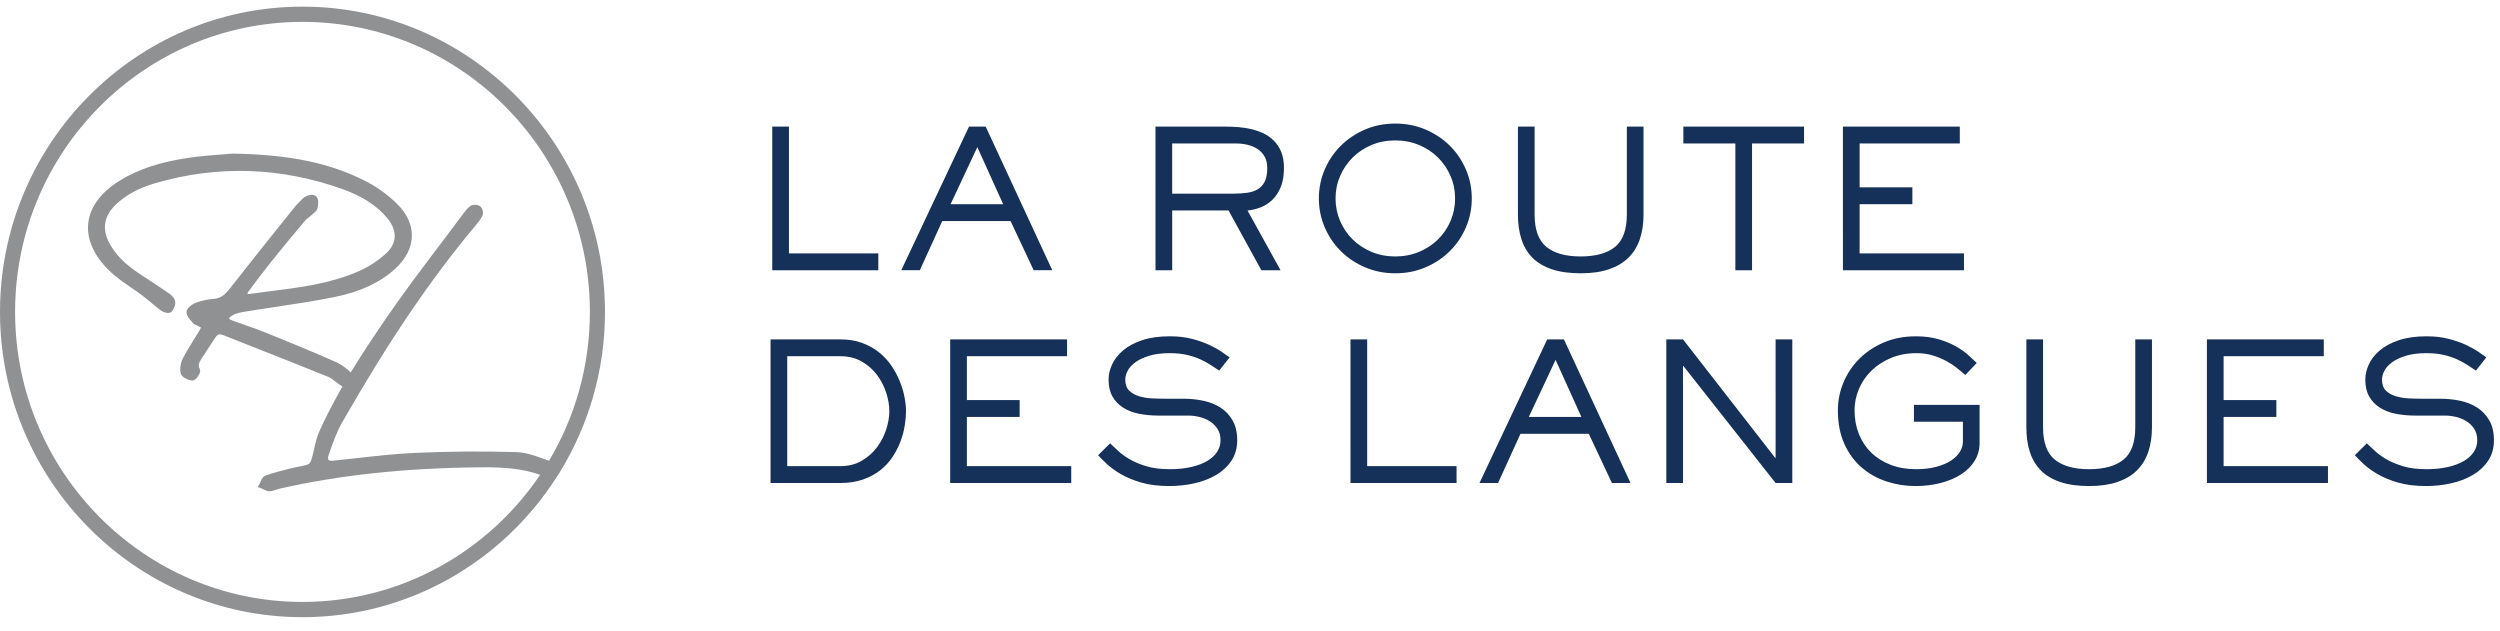
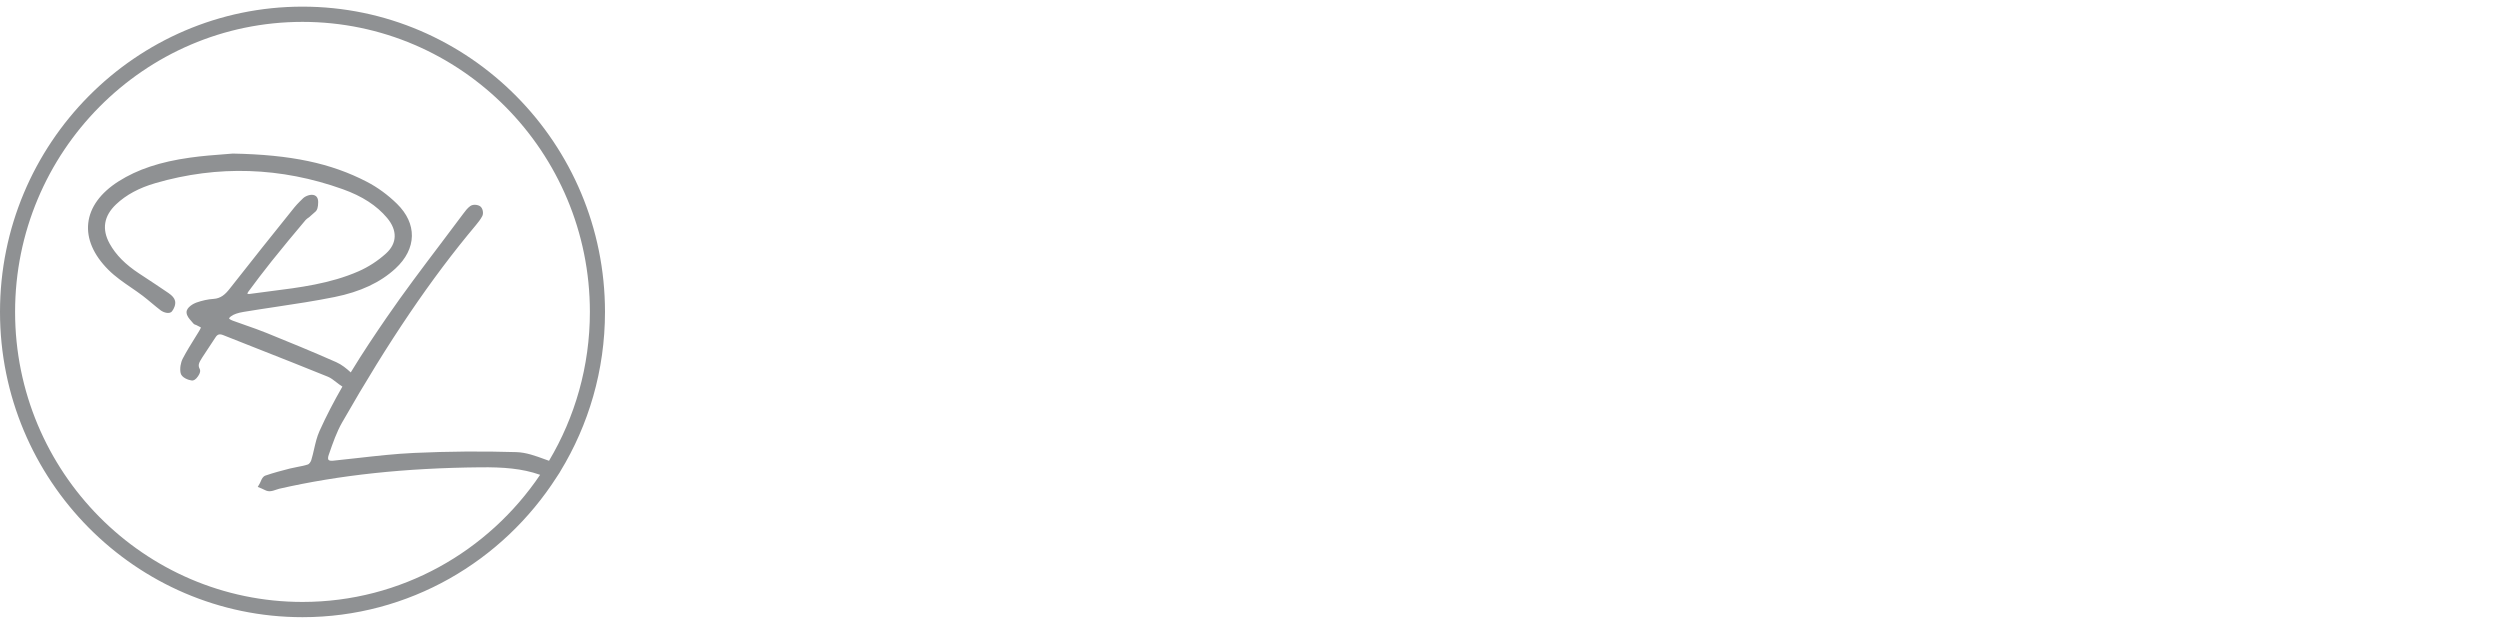
<svg xmlns="http://www.w3.org/2000/svg" width="218" height="55" viewBox="0 0 218 55">
  <g fill="none" fill-rule="evenodd">
    <g>
      <g>
        <g>
          <g>
            <g fill="#8F9193">
              <path d="M27.485 17.955c.178-.14.26-.412.26-.853 0-.38-.17-.531-.313-.59-.324-.135-.804.064-1.003.258 0 0-.514.491-.752.789-1.852 2.307-3.766 4.693-5.65 7.102-.39.5-.78.844-1.408.884-.476.03-.984.14-1.513.326-.184.065-.866.402-.838.861.017.305.23.54.416.75.053.06.107.119.151.177.087.114.207.147.283.168.243.119.381.2.4.205-.005.076-.163.334-.215.418l-.276.446c-.37.593-.752 1.206-1.084 1.84-.197.377-.273.876-.194 1.27.084.41.685.618.962.653.183.027.366-.09.553-.362.143-.207.205-.376.188-.52-.005-.048-.02-.092-.042-.135-.172-.327-.05-.55.221-.98.184-.293.378-.58.57-.867.195-.29.39-.58.577-.875.183-.293.358-.345.693-.214.987.392 1.974.782 2.962 1.172 2.057.81 4.114 1.621 6.163 2.454.246.1.476.279.72.469.173.135.348.272.533.385l.01.004c-.714 1.244-1.395 2.538-1.997 3.877-.228.508-.353 1.055-.474 1.583-.074.326-.149.652-.248.968-.05.157-.196.331-.277.36-.29.099-.596.157-.92.219-.22.04-.44.084-.658.139-.684.174-1.411.365-2.134.613-.236.083-.335.319-.415.509-.023.054-.045.108-.07.153l-.189.332.352.142c.05.02.098.045.147.07.143.073.32.163.522.163.01 0 .019 0 .028-.002.205-.008.392-.075.558-.133.086-.03.172-.062.26-.082 5.258-1.199 10.996-1.811 17.54-1.871 1.971-.02 3.632.095 5.216.654C42.585 47.57 34.98 51.97 26.376 51.97c-13.818 0-25.06-11.346-25.06-25.29 0-13.946 11.242-25.291 25.06-25.291 13.82 0 25.062 11.345 25.062 25.29 0 4.744-1.303 9.184-3.563 12.982l-.356-.127c-.806-.296-1.638-.603-2.494-.628-2.944-.09-5.946-.065-8.918.071-1.655.076-3.327.265-4.944.447-.723.082-1.446.163-2.169.236-.17.012-.305-.022-.353-.086-.053-.07-.045-.229.022-.422l.047-.134c.318-.918.647-1.866 1.12-2.695 4.051-7.087 7.756-12.552 11.658-17.198.204-.244.415-.51.569-.807.124-.241.048-.7-.205-.86-.221-.138-.613-.174-.846-.007-.245.175-.428.422-.605.66-.66.89-1.33 1.774-1.998 2.659-1.563 2.067-3.179 4.204-4.673 6.378-1.015 1.476-2.1 3.088-3.144 4.808-.368-.337-.788-.683-1.27-.895-2.084-.92-4.155-1.77-6.083-2.55-.599-.243-1.216-.459-1.812-.667-.376-.13-.751-.262-1.124-.4-.24-.088-.316-.176-.323-.194.002-.018.038-.09.176-.191.23-.172.584-.295 1.081-.378.938-.157 1.876-.297 2.816-.439 1.686-.253 3.429-.515 5.13-.86 2.248-.455 3.982-1.266 5.302-2.48.923-.85 1.42-1.833 1.436-2.841.016-.987-.432-1.957-1.296-2.804-.791-.777-1.7-1.442-2.629-1.922-3.14-1.628-6.624-2.365-11.69-2.461-.203.018-.459.037-.75.06-.803.06-1.902.142-2.987.295-2.595.364-4.572 1.02-6.224 2.067-1.579 1.002-2.493 2.262-2.645 3.645-.149 1.367.459 2.774 1.757 4.07.592.592 1.29 1.073 1.966 1.537.348.238.696.477 1.03.731.264.202.52.416.776.629.27.225.54.45.82.661.134.101.714.373.96.052.166-.213.333-.577.262-.897-.053-.238-.235-.457-.574-.689-.758-.519-1.526-1.023-2.293-1.528l-.256-.168c-1.217-.8-2.036-1.628-2.578-2.603-.7-1.264-.513-2.42.558-3.435.878-.83 2.001-1.436 3.436-1.852 5.435-1.578 10.932-1.4 16.333.532 1.695.606 2.96 1.426 3.866 2.507.91 1.085.876 2.213-.094 3.094-.705.64-1.534 1.18-2.4 1.559-2.459 1.077-5.148 1.416-7.75 1.743-.6.076-1.201.152-1.8.237-.034.003-.096-.007-.147-.023.017-.054.047-.126.086-.178.597-.806 1.305-1.753 2.042-2.67.941-1.173 1.936-2.38 2.957-3.585.068-.081.178-.156.296-.235l.538-.475zm21.32 22.725l.05-.09c2.47-4.05 3.9-8.815 3.9-13.91C52.755 12.001 40.922.06 26.376.06 11.832.06 0 12.002 0 26.68s11.832 26.619 26.376 26.619c9.284 0 17.457-4.87 22.159-12.206l.27-.413z" transform="translate(-102 -7217) translate(0 7177) translate(100 40) translate(2) translate(0 .519)" />
            </g>
-             <path fill="#15315A" d="M178.154 29.594v7.663c0 1.326.342 2.266 1.026 2.822.684.558 1.681.835 2.995.835 1.312 0 2.31-.277 2.994-.835.684-.556 1.026-1.496 1.026-2.822v-7.663h1.456v7.663c0 .802-.108 1.52-.323 2.154-.215.635-.546 1.172-.993 1.612-.446.44-1.014.776-1.704 1.01-.69.234-1.51.35-2.456.35-.983 0-1.82-.116-2.516-.35-.694-.234-1.26-.57-1.695-1.01-.436-.44-.756-.977-.96-1.612-.204-.634-.306-1.352-.306-2.154v-7.663h1.456zm33.46-.268c.706 0 1.346.076 1.92.226.573.15 1.076.325 1.505.526.431.2.794.404 1.093.61.297.206.523.364.679.476l-.91 1.151c-.222-.144-.468-.305-.737-.483-.271-.179-.577-.346-.918-.502-.342-.155-.732-.283-1.167-.384-.436-.1-.934-.15-1.498-.15-.694 0-1.288.075-1.777.226-.492.15-.892.336-1.2.559-.31.222-.536.47-.679.743-.143.273-.215.532-.215.776 0 .424.116.746.348.969.231.222.526.387.884.492.359.106.747.167 1.168.183.417.018.815.026 1.19.026h1.506c.573 0 1.141.058 1.704.175.562.116 1.061.315 1.498.593.435.278.788.651 1.058 1.119.27.467.406 1.046.406 1.736 0 .679-.167 1.268-.497 1.77-.33.5-.772.915-1.324 1.244-.551.328-1.183.573-1.894.735-.712.161-1.448.242-2.208.242-.95 0-1.77-.104-2.465-.31-.695-.205-1.29-.453-1.78-.742-.49-.29-.896-.585-1.215-.885-.32-.3-.568-.55-.745-.752l1.042-1.034c.188.166.414.377.679.633.264.257.601.505 1.009.743.408.24.896.446 1.465.618.567.174 1.253.26 2.06.26.694 0 1.317-.065 1.868-.193.553-.127 1.016-.304 1.39-.526.376-.222.663-.487.86-.793.2-.306.3-.643.3-1.01 0-.39-.09-.72-.266-.993-.177-.273-.403-.496-.679-.668-.275-.173-.579-.298-.91-.376-.33-.078-.65-.117-.96-.117h-2.613c-.595 0-1.158-.053-1.688-.158-.53-.106-.99-.285-1.381-.535-.392-.25-.702-.573-.927-.968-.226-.395-.339-.888-.339-1.478 0-.434.102-.874.306-1.318.204-.446.521-.852.951-1.22.43-.367.984-.665 1.663-.893.678-.228 1.492-.343 2.44-.343zm-109.585 0c.705 0 1.345.076 1.919.226.573.15 1.075.325 1.505.526.431.2.794.404 1.092.61.298.206.523.364.679.476l-.91 1.151-.737-.483c-.27-.179-.576-.346-.917-.502-.343-.155-.732-.283-1.167-.384-.436-.1-.935-.15-1.498-.15-.694 0-1.288.075-1.778.226-.491.15-.891.336-1.2.559-.309.222-.535.47-.678.743-.143.273-.215.532-.215.776 0 .424.116.746.348.969.231.222.526.387.884.492.359.106.747.167 1.167.183.418.018.816.026 1.192.026h1.505c.573 0 1.141.058 1.704.175.562.116 1.061.315 1.497.593.436.278.789.651 1.059 1.119.27.467.406 1.046.406 1.736 0 .679-.167 1.268-.497 1.77-.331.5-.772.915-1.324 1.244-.551.328-1.183.573-1.894.735-.712.161-1.448.242-2.208.242-.95 0-1.77-.104-2.465-.31-.695-.205-1.29-.453-1.78-.742-.49-.29-.896-.585-1.215-.885-.32-.3-.568-.55-.746-.752L96.8 38.66c.189.166.414.377.68.633.264.257.601.505 1.009.743.408.24.896.446 1.465.618.567.174 1.253.26 2.059.26.695 0 1.318-.065 1.87-.193.551-.127 1.015-.304 1.39-.526.374-.222.661-.487.86-.793.198-.306.297-.643.297-1.01 0-.39-.088-.72-.264-.993-.177-.273-.403-.496-.679-.668-.275-.173-.579-.298-.91-.376-.33-.078-.65-.117-.96-.117h-2.613c-.596 0-1.159-.053-1.688-.158-.53-.106-.99-.285-1.381-.535-.392-.25-.702-.573-.927-.968-.226-.395-.34-.888-.34-1.478 0-.434.103-.874.307-1.318.204-.446.521-.852.951-1.22.43-.367.984-.665 1.663-.893.678-.228 1.492-.343 2.44-.343zm65.031 0c.75 0 1.415.087 1.994.26.58.172 1.084.381 1.514.626.43.244.792.5 1.084.768.292.267.532.49.72.668l-.993 1.051c-.199-.167-.433-.361-.703-.584-.27-.222-.585-.431-.943-.626-.359-.195-.756-.359-1.192-.493-.436-.133-.907-.2-1.414-.2-.827 0-1.572.14-2.234.418-.661.278-1.23.648-1.704 1.11-.474.462-.839.993-1.091 1.595-.254.6-.381 1.218-.381 1.853 0 .757.127 1.45.38 2.079.253.628.612 1.168 1.076 1.62.463.45 1.026.803 1.687 1.059.662.257 1.4.384 2.218.384.672 0 1.265-.07 1.777-.209.514-.138.941-.323 1.283-.55.341-.228.598-.485.77-.769.17-.283.256-.57.256-.86v-1.752h-4.269v-1.47h5.725v3.323c0 .567-.143 1.086-.43 1.553-.287.467-.682.862-1.184 1.185-.502.323-1.094.574-1.778.751-.684.178-1.423.267-2.217.267-.86 0-1.696-.133-2.506-.4-.812-.267-1.53-.67-2.16-1.21-.628-.54-1.133-1.225-1.513-2.055-.38-.828-.57-1.811-.57-2.946 0-.835.162-1.642.487-2.422.326-.779.785-1.467 1.382-2.061.595-.595 1.31-1.072 2.142-1.428.832-.356 1.762-.535 2.787-.535zm-93.78.268c.706 0 1.337.103 1.895.309.556.206 1.047.478 1.471.818.425.34.787.729 1.085 1.168.297.44.54.892.727 1.353.188.462.326.921.414 1.378.088.456.133.867.133 1.235 0 .368-.036.779-.109 1.235-.071.457-.192.916-.363 1.379-.171.461-.4.912-.687 1.352-.287.44-.642.829-1.067 1.168-.425.34-.926.613-1.505.818-.58.207-1.244.31-1.995.31h-6.088V29.594h6.088zm45.938 0v11.053h7.793v1.47h-9.249V29.594h1.456zm-26.17 0v1.469h-8.736v3.824h4.6v1.47h-4.6v4.29h9.1v1.47H82.856V29.594h10.192zm43.325 0l5.808 12.522h-1.622l-2.018-4.29h-5.956l-1.953 4.29h-1.621l5.906-12.522h1.456zm66.261 0v1.469h-8.736v3.824h4.6v1.47h-4.6v4.29h9.1v1.47h-10.556V29.594h10.192zm-55.876 0l8.04 10.335h.034V29.594h1.456v12.523h-1.456l-8.04-10.203h-.034v10.203h-1.456V29.594h1.456zm-73.479 1.469h-4.632v9.584h4.632c.707 0 1.327-.156 1.862-.468.535-.311.979-.703 1.332-1.177.353-.473.62-.99.803-1.553.182-.561.272-1.093.272-1.594 0-.512-.09-1.049-.272-1.611-.182-.562-.45-1.08-.803-1.553-.353-.473-.797-.863-1.332-1.169-.535-.306-1.155-.459-1.862-.459zm62.367.317l-2.333 4.976h4.583l-2.25-4.976zm-13.974-20.605c.949 0 1.831.176 2.647.526.816.35 1.523.823 2.117 1.418.597.597 1.063 1.29 1.399 2.08.336.79.504 1.625.504 2.504 0 .88-.168 1.714-.504 2.505-.336.79-.802 1.483-1.399 2.079-.594.595-1.301 1.067-2.117 1.419-.816.35-1.698.526-2.647.526-.949 0-1.831-.176-2.647-.526-.817-.352-1.523-.824-2.118-1.42-.596-.595-1.062-1.288-1.398-2.078-.336-.791-.505-1.625-.505-2.505 0-.88.169-1.714.505-2.504.336-.79.802-1.483 1.398-2.08.595-.595 1.298-1.067 2.11-1.418.81-.35 1.695-.526 2.655-.526zm12.146.267v7.663c0 1.326.342 2.266 1.026 2.822.683.558 1.681.835 2.994.835 1.312 0 2.31-.277 2.995-.835.684-.556 1.026-1.496 1.026-2.822v-7.663h1.456v7.663c0 .802-.108 1.52-.323 2.154-.215.635-.546 1.172-.993 1.612-.446.44-1.015.776-1.704 1.01-.69.234-1.51.35-2.457.35-.982 0-1.82-.116-2.515-.35-.694-.234-1.26-.57-1.696-1.01-.436-.44-.755-.977-.959-1.612-.204-.634-.306-1.352-.306-2.154v-7.663h1.456zm-26.871 0c.309 0 .648.014 1.016.042.37.028.74.083 1.109.166.37.084.728.207 1.075.368.349.161.657.376.927.643s.485.595.646.985c.16.39.24.851.24 1.386 0 .679-.097 1.246-.29 1.703-.193.456-.445.829-.752 1.118-.31.29-.652.504-1.026.643-.376.14-.745.226-1.109.259l2.88 5.21h-1.673l-2.861-5.21h-4.915v5.21h-1.456V11.042h6.189zm-38.151 0v11.053h7.793v1.47H67.34V11.042h1.456zm17.156 0l5.807 12.522h-1.622l-2.018-4.29h-5.957l-1.952 4.29H78.59l5.906-12.522h1.457zm71.36 0v1.469h-4.534v11.054h-1.455V12.51h-4.535v-1.47h10.523zm13.582 0v1.469h-8.736v3.824h4.6v1.47h-4.6v4.29h9.1v1.47h-10.556V11.042h10.192zm-49.222 1.202c-.75 0-1.443.134-2.076.4-.635.268-1.183.633-1.646 1.094-.464.463-.828 1-1.093 1.611-.265.613-.397 1.264-.397 1.954s.132 1.344.397 1.962c.265.618.63 1.155 1.093 1.61.463.457 1.01.82 1.646 1.087.633.266 1.325.4 2.076.4.738 0 1.428-.134 2.069-.4.64-.267 1.19-.63 1.653-1.086.464-.456.828-.993 1.093-1.61.265-.619.397-1.273.397-1.963 0-.69-.132-1.341-.397-1.954-.265-.611-.63-1.148-1.093-1.61-.463-.462-1.014-.827-1.653-1.095-.641-.266-1.33-.4-2.069-.4zm-36.449.584l-2.332 4.976h4.582l-2.25-4.976zm22.584-.317h-5.593v4.375h5.328c.408 0 .791-.022 1.15-.068.359-.043.673-.141.943-.291.27-.15.482-.373.637-.667.154-.296.232-.7.232-1.212 0-.39-.078-.72-.232-.993-.155-.272-.358-.492-.612-.66-.254-.167-.544-.289-.869-.367-.326-.078-.654-.117-.984-.117z" transform="translate(-102 -7217) translate(0 7177) translate(100 40) translate(2)" />
          </g>
        </g>
      </g>
    </g>
  </g>
</svg>